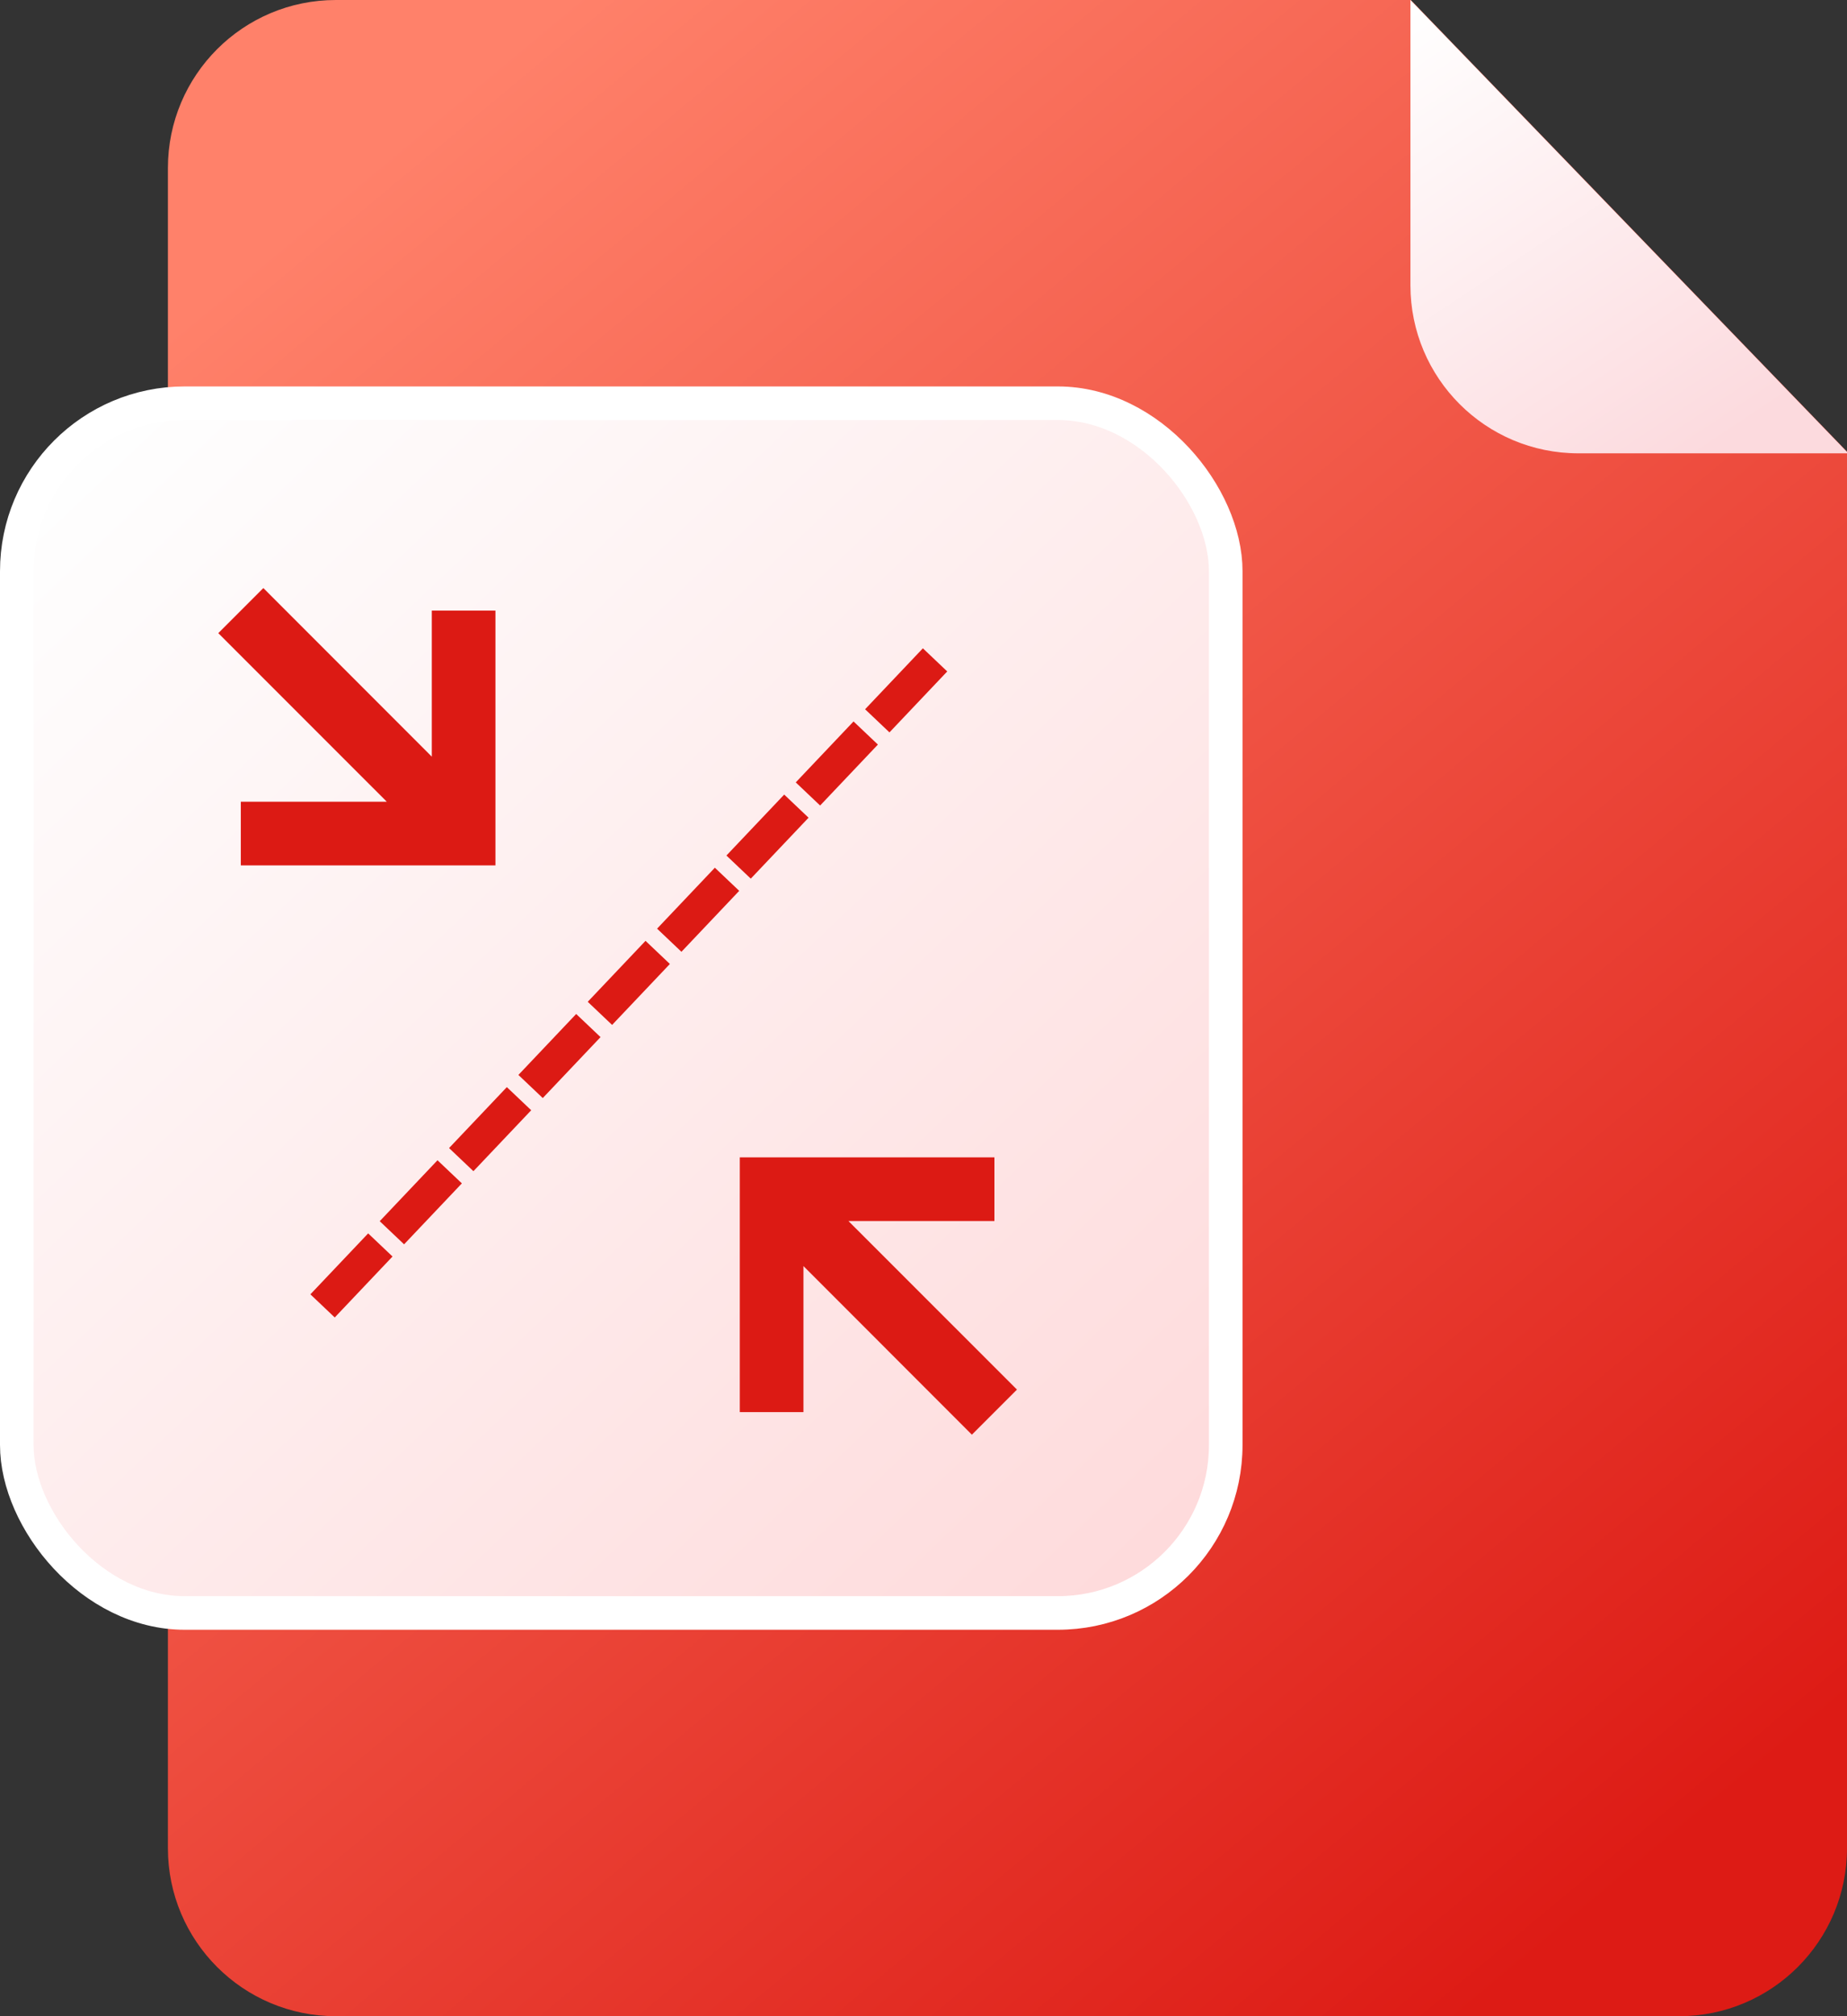
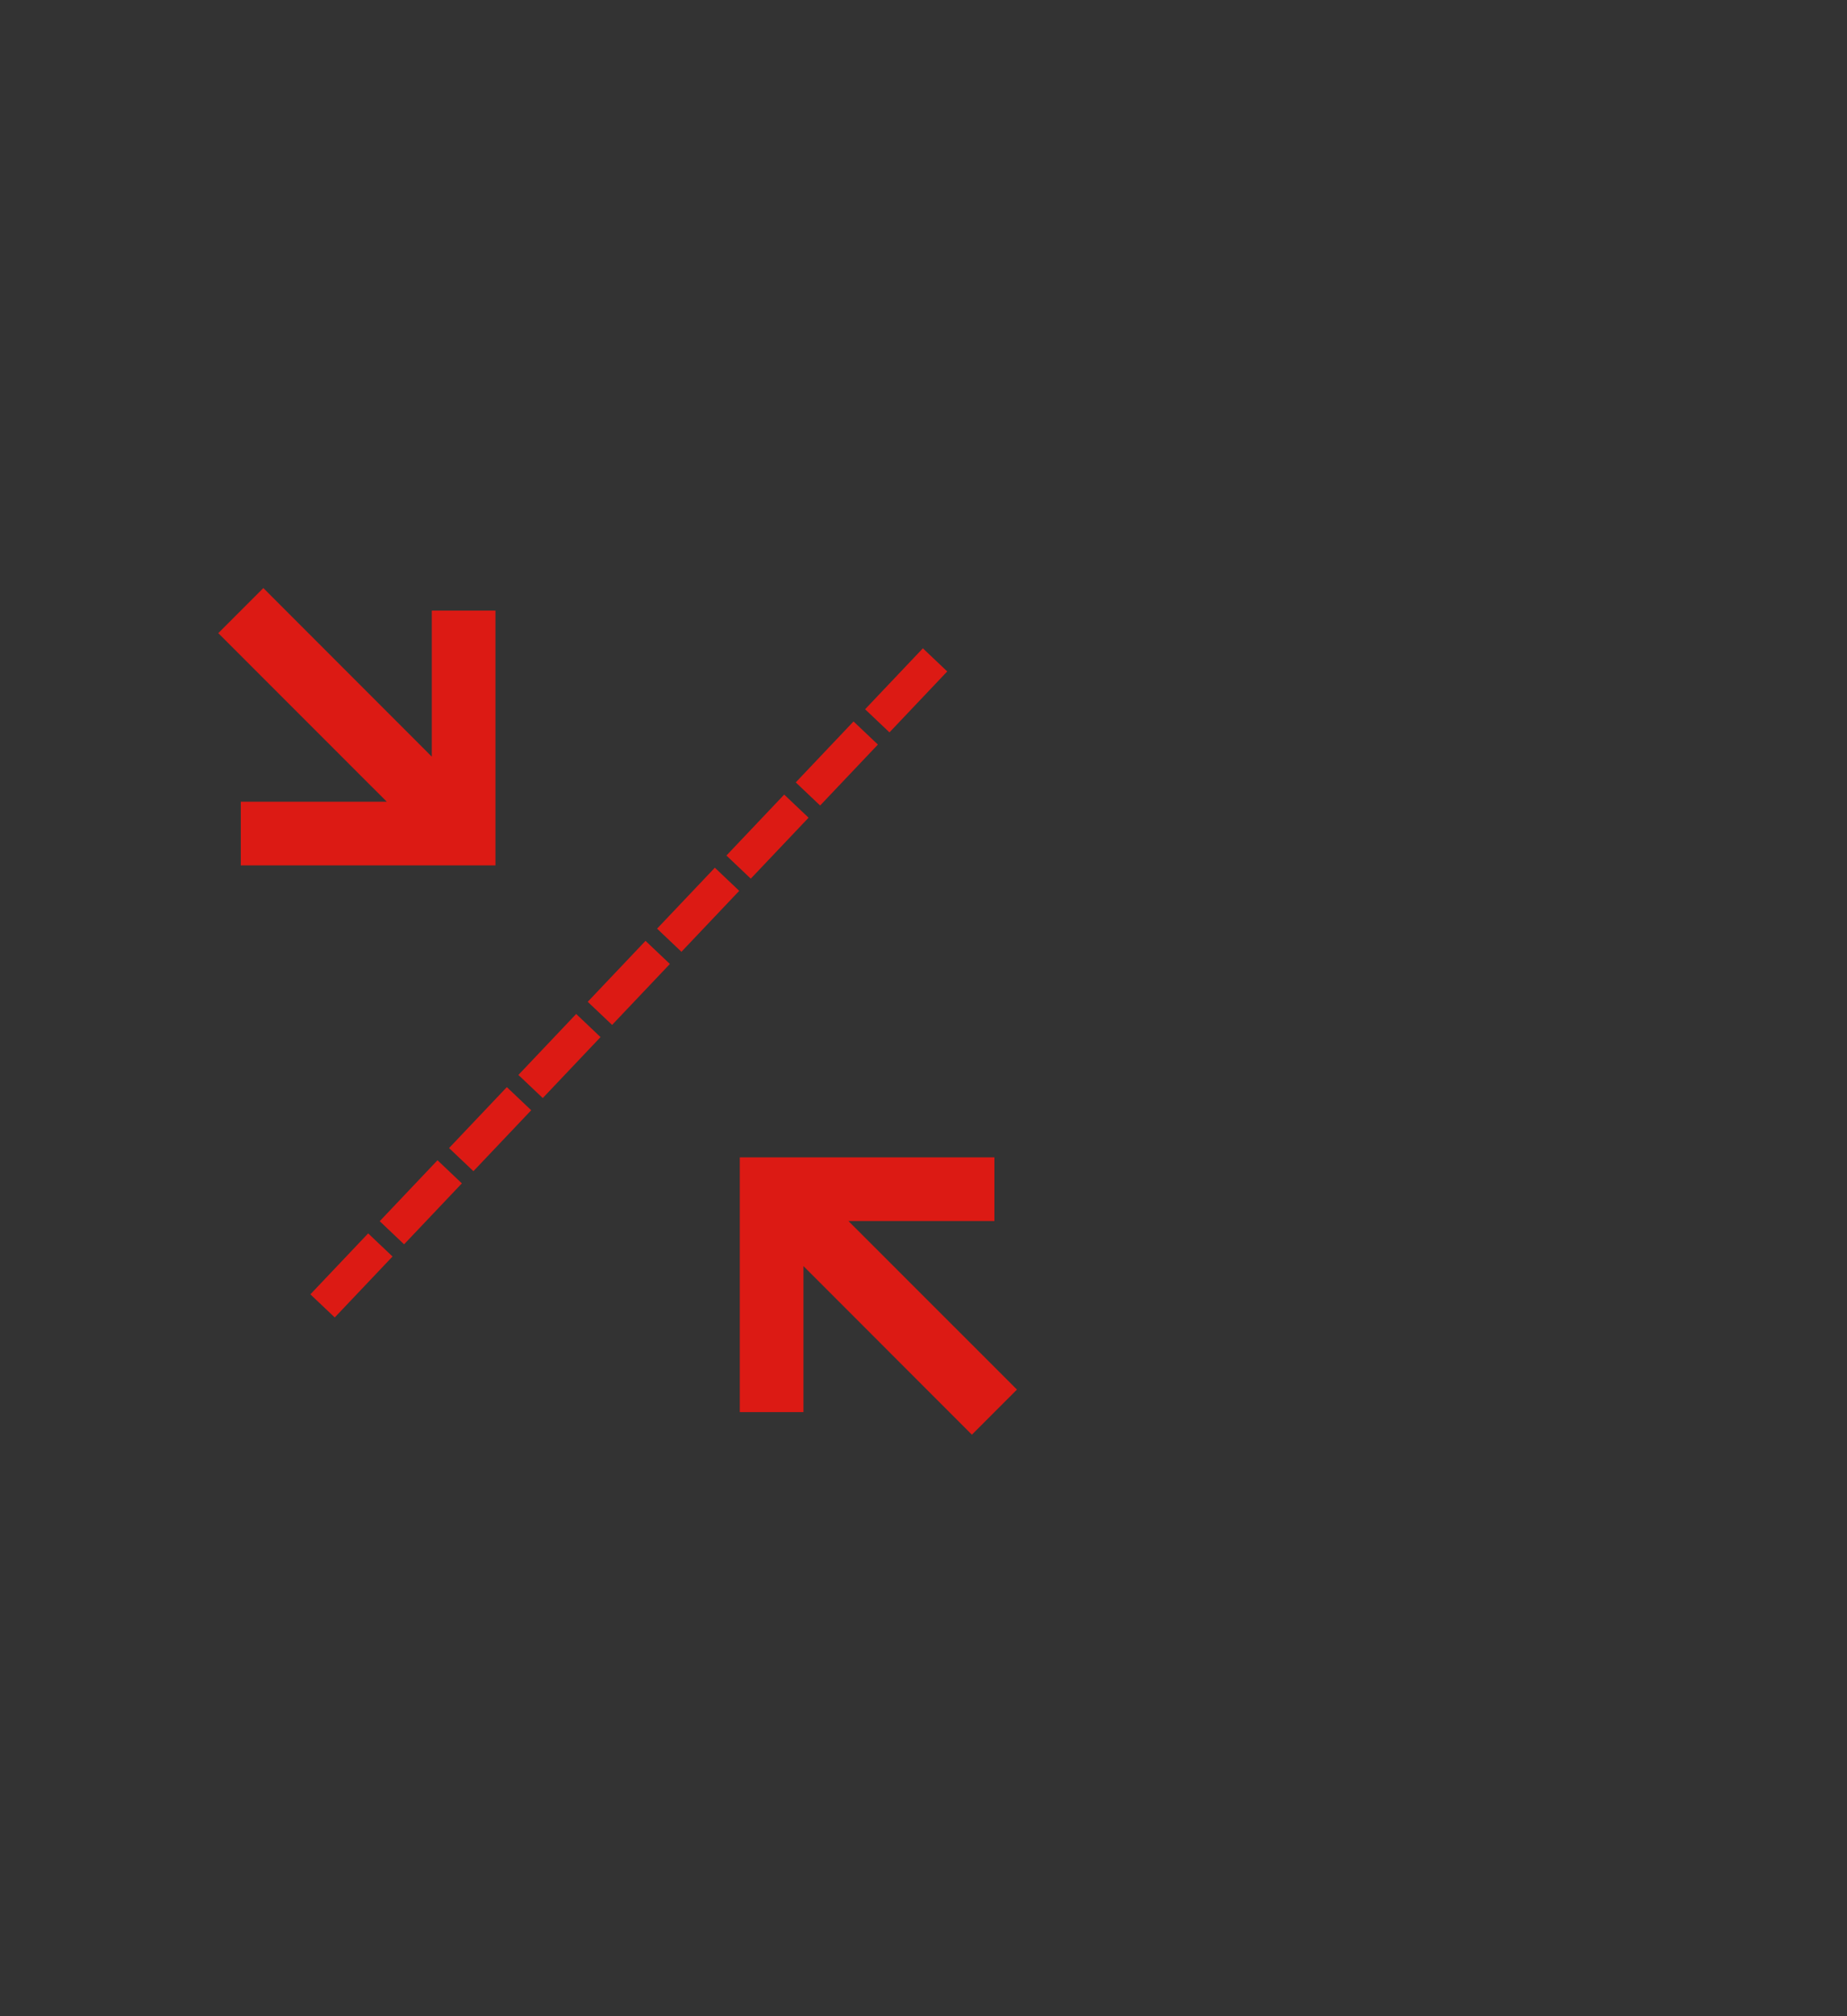
<svg xmlns="http://www.w3.org/2000/svg" width="110px" height="120px" viewBox="0 0 110 120" version="1.1">
  <rect x="0" y="0" width="110" height="120" fill="#333333" stroke="none" />
  <title>合并文件</title>
  <desc>Created with Sketch.</desc>
  <defs>
    <linearGradient x1="18.184%" y1="3.78%" x2="82.21%" y2="96.776%" id="linearGradient-1">
      <stop stop-color="#FF816A" offset="0%" />
      <stop stop-color="#DD1B15" offset="100%" />
    </linearGradient>
    <linearGradient x1="7.35%" y1="3.733%" x2="93.599%" y2="94.914%" id="linearGradient-2">
      <stop stop-color="#FEFEFE" offset="0%" />
      <stop stop-color="#FEDBDC" offset="100%" />
    </linearGradient>
    <linearGradient x1="3.277%" y1="0%" x2="67.602%" y2="100%" id="linearGradient-3">
      <stop stop-color="#FFFFFF" offset="0%" />
      <stop stop-color="#FCDADE" offset="100%" />
    </linearGradient>
  </defs>
  <g id="hidocs" stroke="none" stroke-width="1" fill="none" fill-rule="evenodd">
    <g id="合并文件">
-       <path d="M84.022,0 L110,26.882 L110,110 C110,115.523 105.523,120 100,120 L20,120 C14.477,120 10,115.523 10,110 L10,10 C10,4.477 14.477,1.01453063e-15 20,0 L84.022,0 Z" id="形状结合" fill="url(#linearGradient-1)" />
-       <rect id="矩形" stroke="#FFFFFF" stroke-width="2" fill="url(#linearGradient-2)" x="1" y="24" width="72" height="72" rx="10" />
      <g id="编组" transform="translate(13, 35)">
        <path d="M44.881,50.389 L34.85,40.354 L34.85,49.047 L31.059,49.047 L31.059,33.882 L46.224,33.882 L46.224,37.674 L37.53,37.674 L47.566,47.705 L44.881,50.389 L44.881,50.389 Z M1.342,16.507 L1.342,12.716 L10.035,12.716 L-4.97379915e-14,2.684 L2.684,1.7408297e-13 L12.716,10.035 L12.716,1.342 L16.507,1.342 L16.507,16.507 L1.342,16.507 L1.342,16.507 Z" id="形状" fill="#DC1A14" fill-rule="nonzero" />
        <line x1="42" y1="5" x2="5" y2="44" id="直线-4" stroke="#DC1A14" stroke-width="2" fill="#D8D8D8" stroke-linecap="square" stroke-dasharray="3" />
      </g>
-       <path d="M84,-9.09494702e-13 L110.082,26.981 L94,26.981 C88.477,26.981 84,22.504 84,16.981 L84,-9.09494702e-13 L84,-9.09494702e-13 Z" id="三角形" fill="url(#linearGradient-3)" />
    </g>
  </g>
</svg>